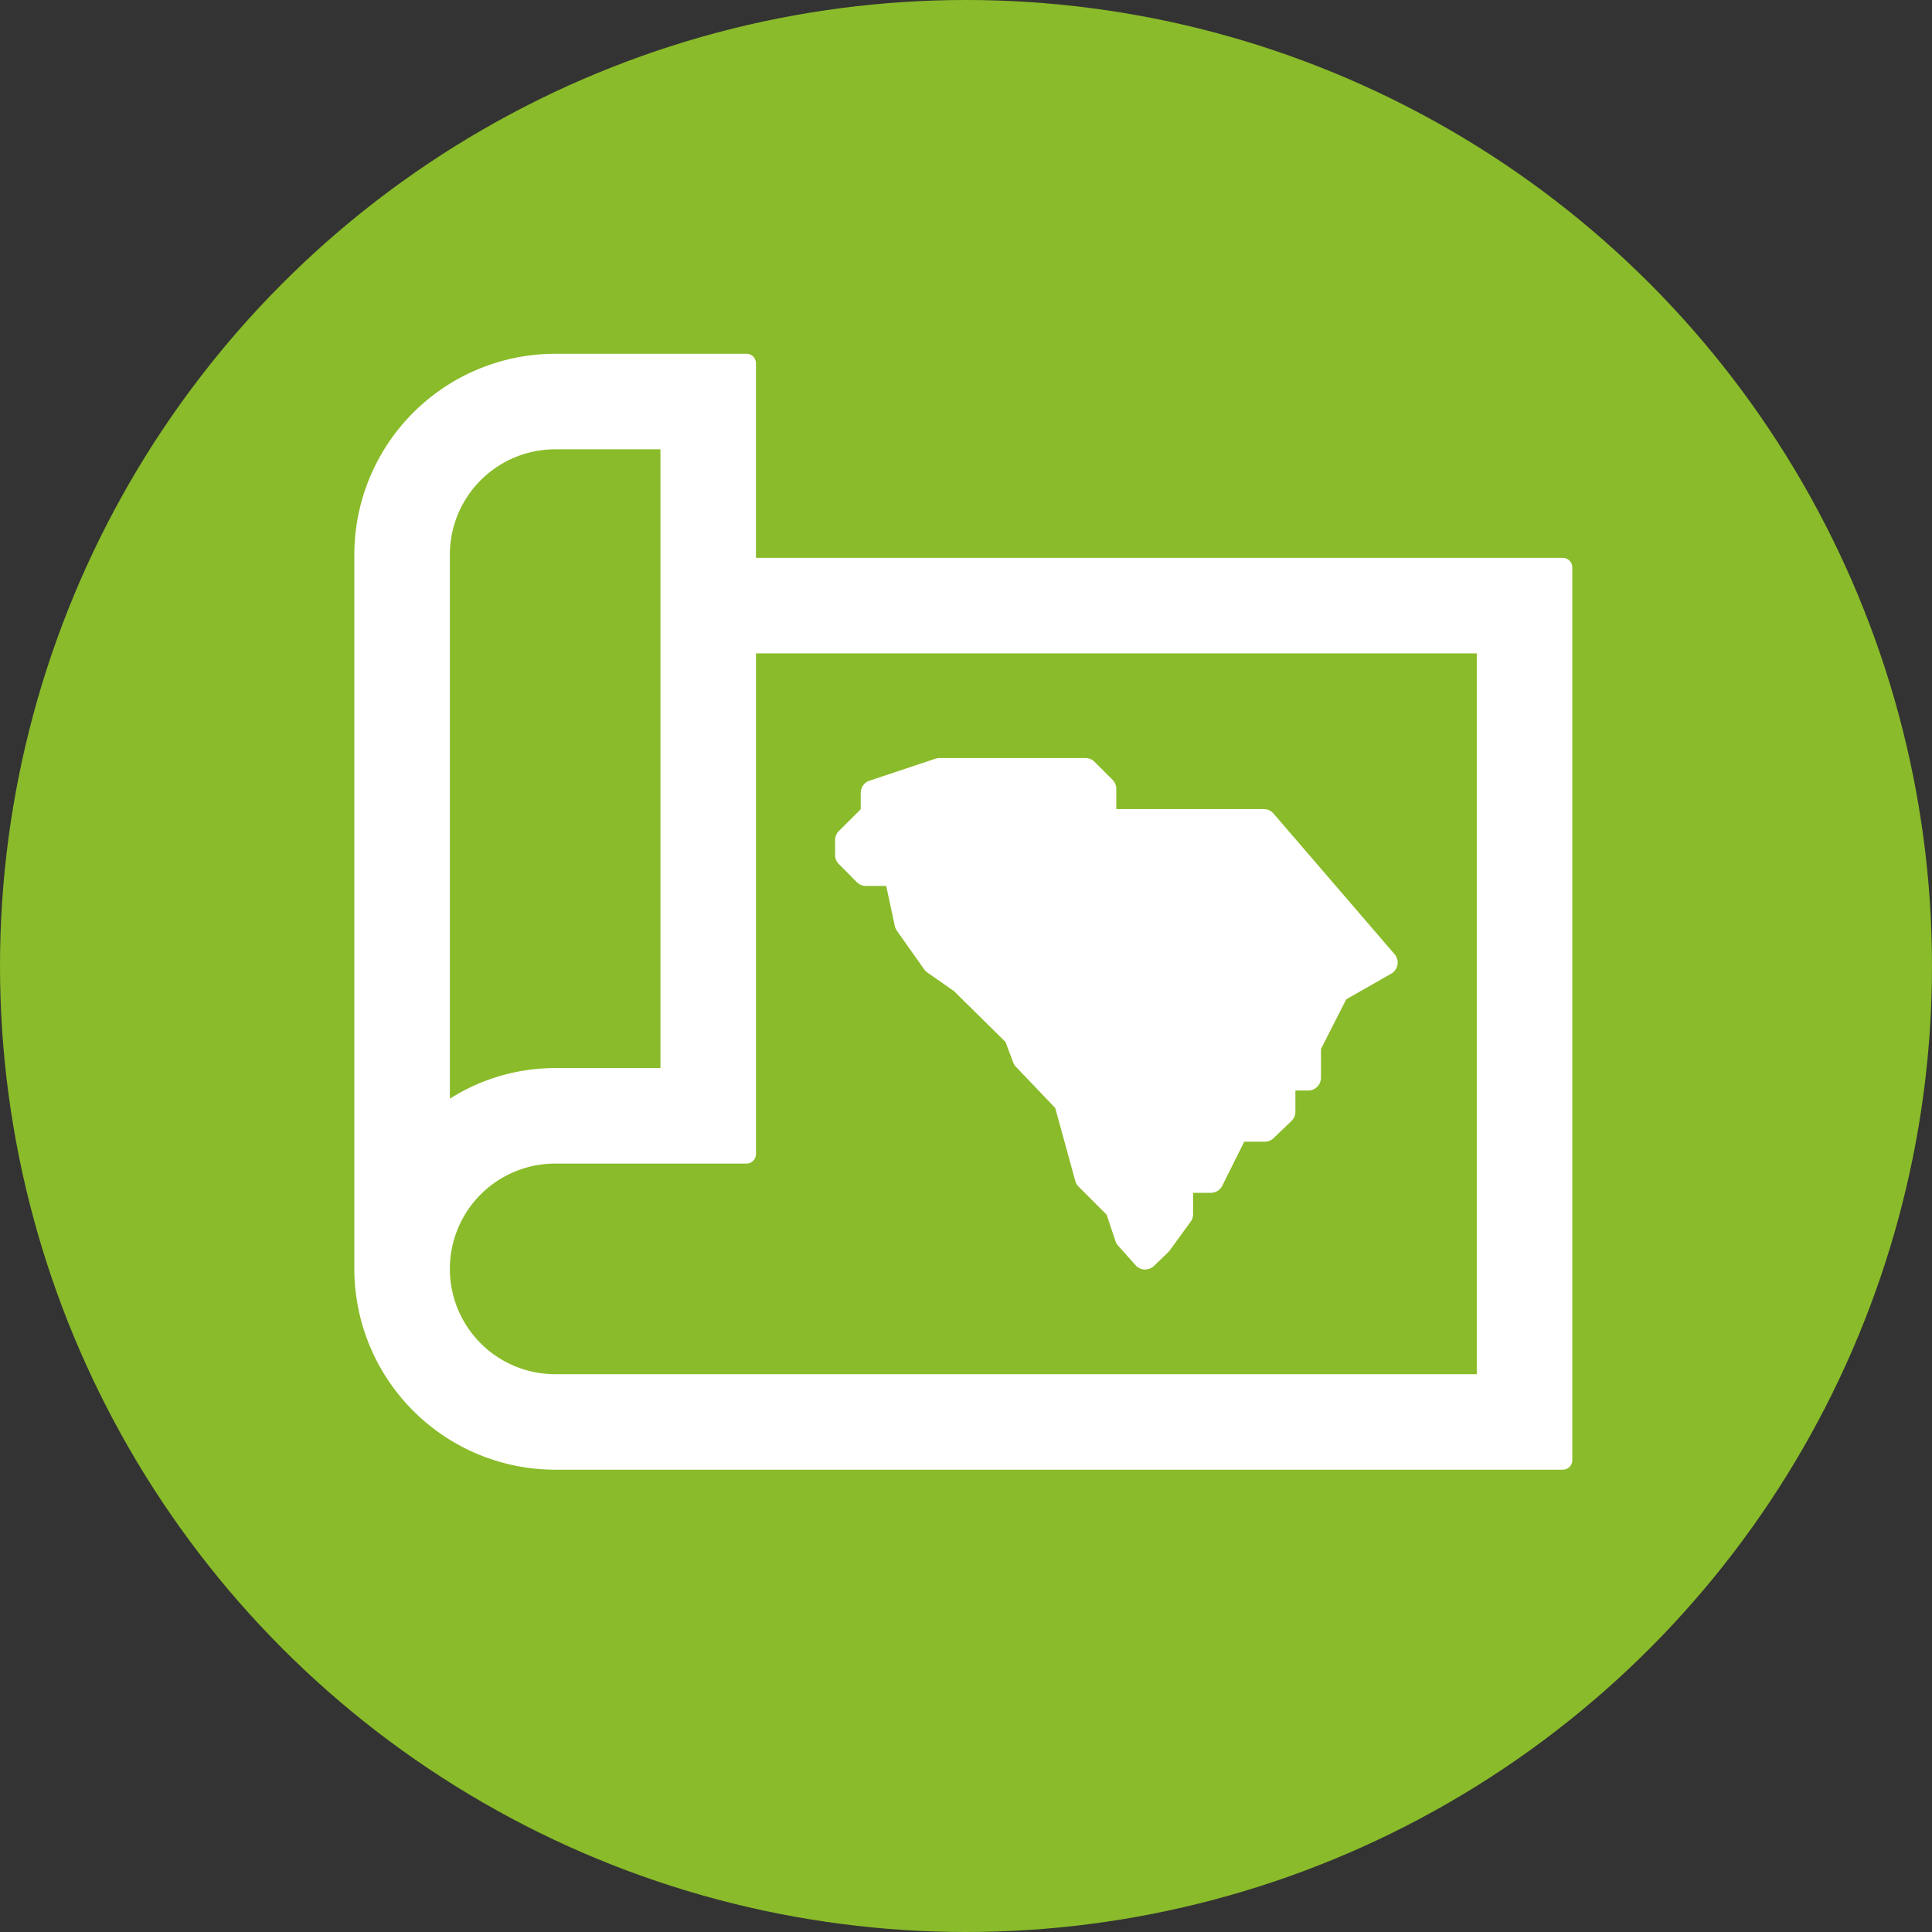
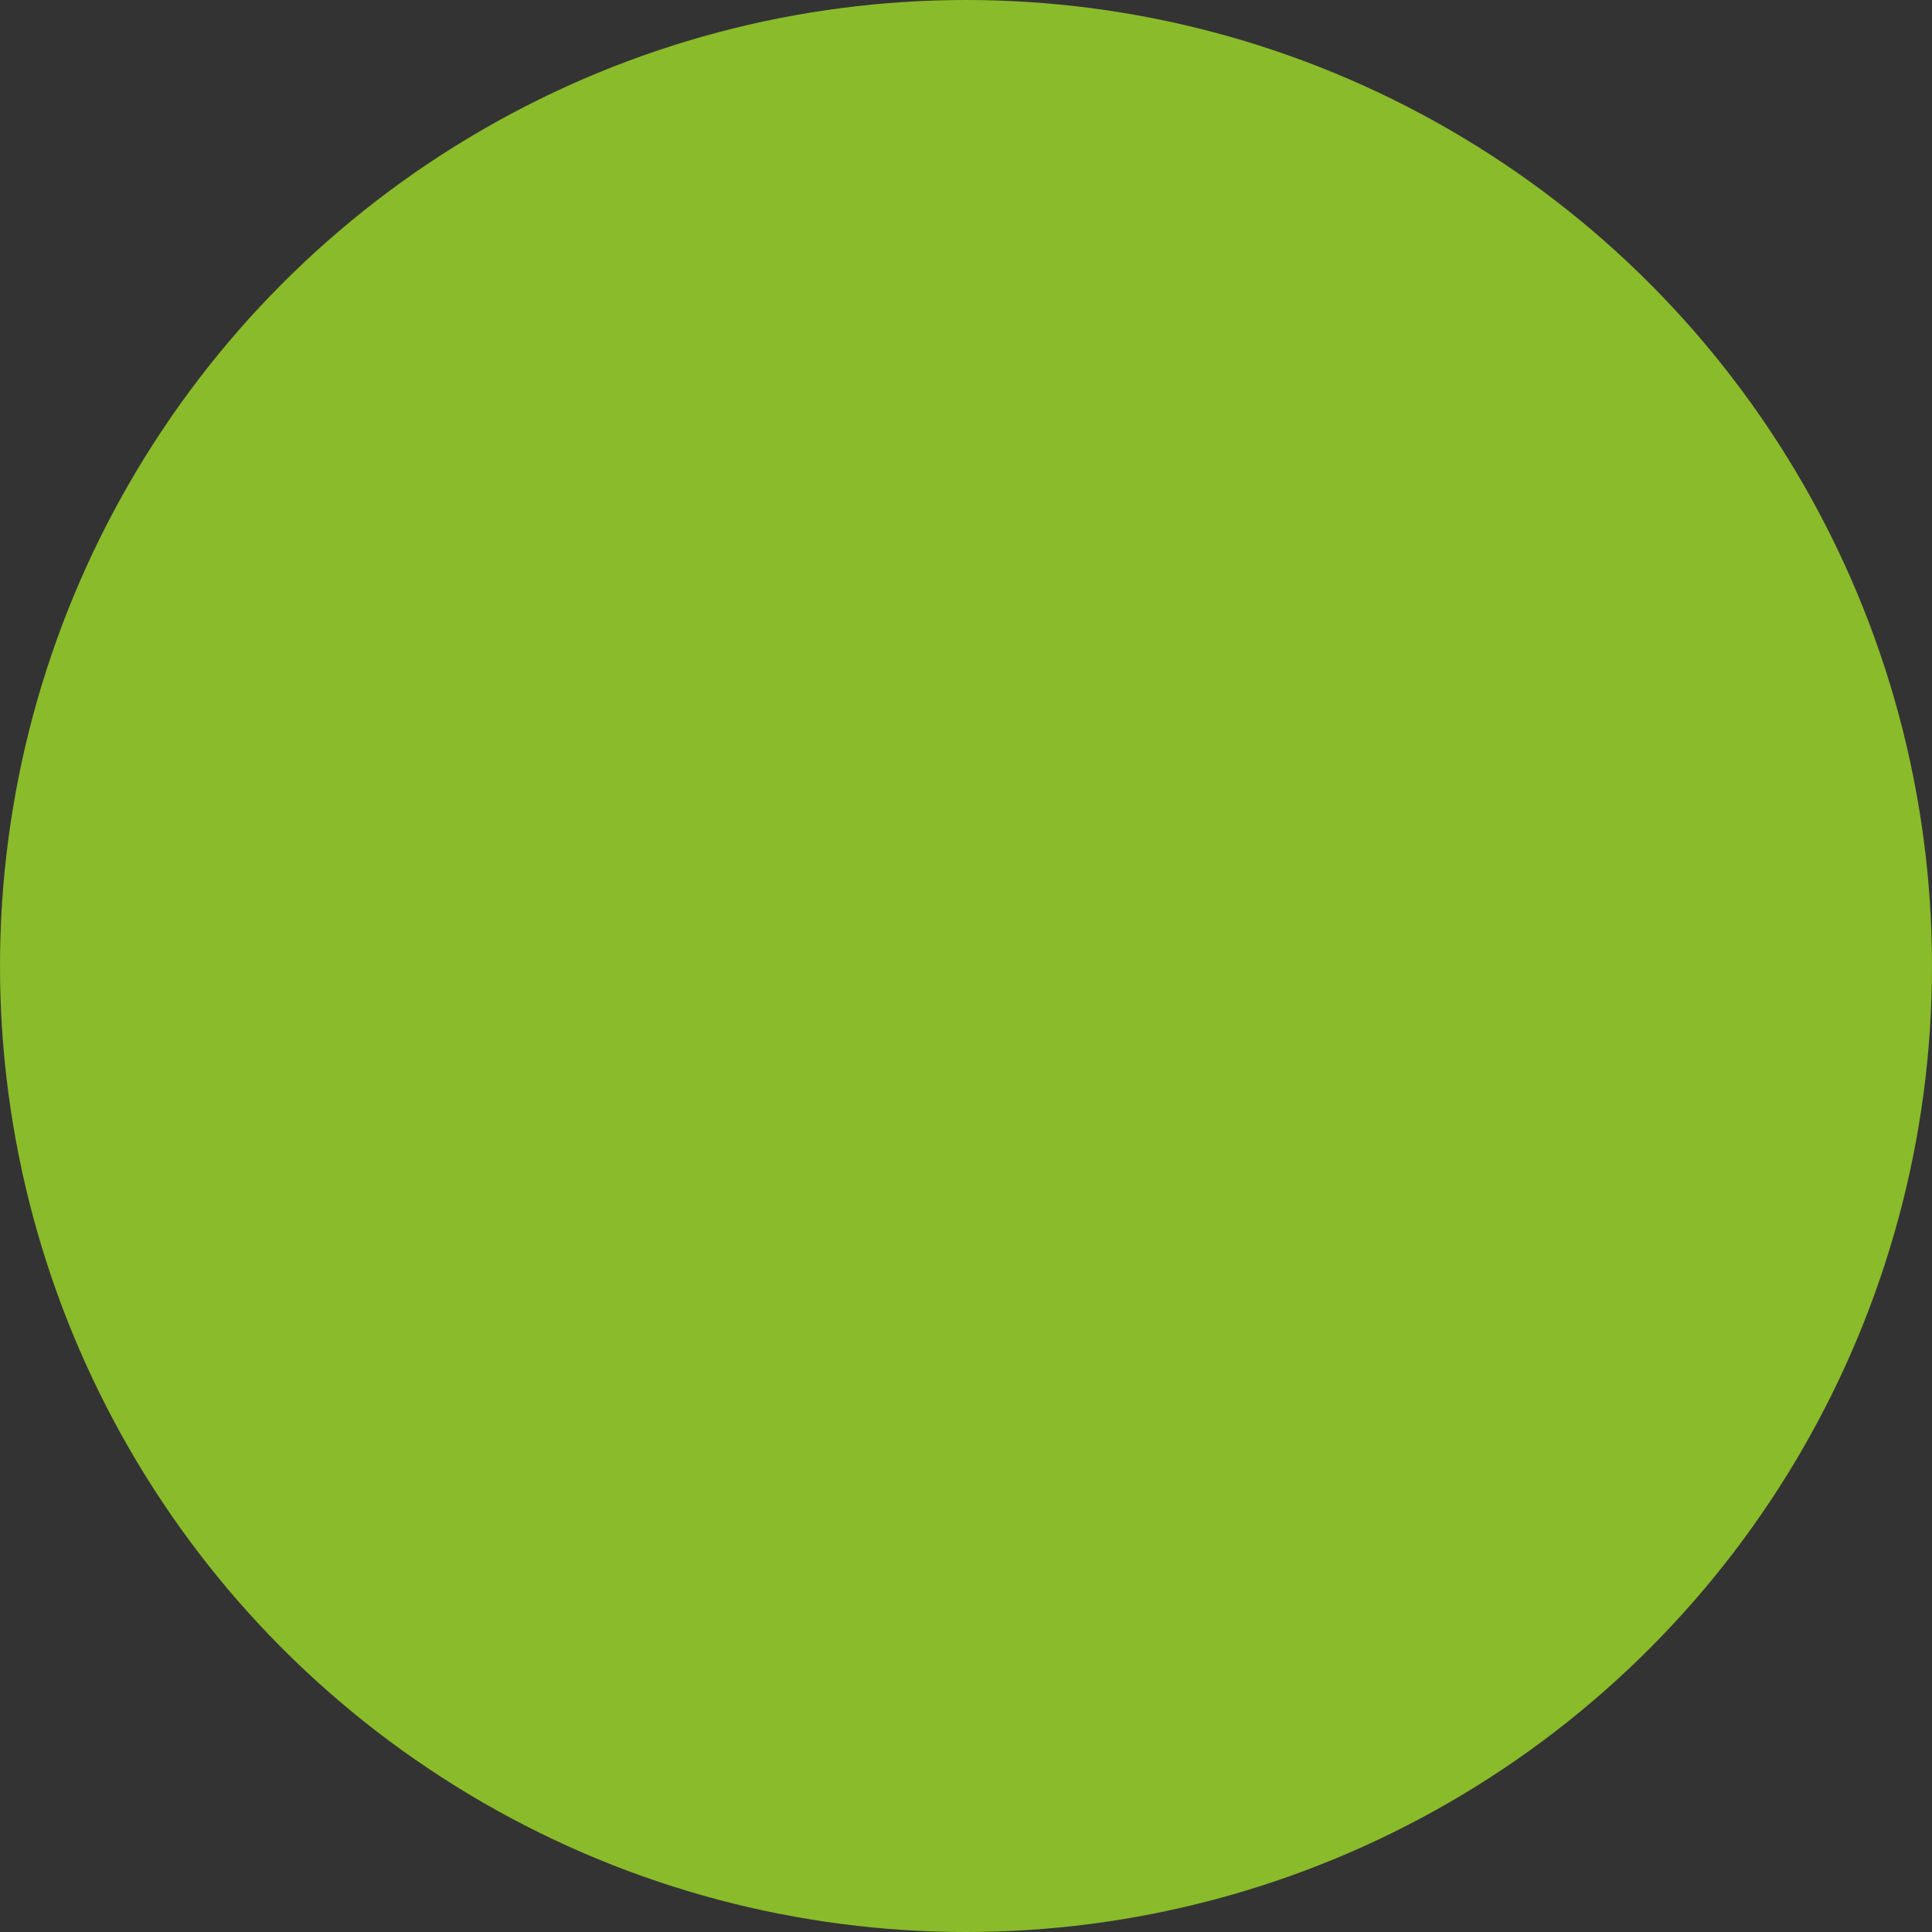
<svg xmlns="http://www.w3.org/2000/svg" width="150" height="150" viewBox="0 0 150 150">
  <rect x="0" y="0" width="150" height="150" fill="#333333" stroke="none" />
  <g id="icon-south_carolina-green" data-name="icon-south carolina-green" transform="translate(-1555 -1480)">
    <circle id="Ellipse_147" data-name="Ellipse 147" cx="75" cy="75" r="75" transform="translate(1555 1480)" fill="#8abb2a" />
-     <path id="Path_13664" data-name="Path 13664" d="M61.4,71.1h-.041a.993.993,0,0,1-.7-.333l-1.366-1.528a1.011,1.011,0,0,1-.2-.348l-.684-2.05-2.177-2.177a1,1,0,0,1-.257-.44l-1.558-5.667-3.053-3.2a.994.994,0,0,1-.209-.336l-.6-1.593-4-3.947-2.077-1.451a1.008,1.008,0,0,1-.236-.239l-2.121-3a1.017,1.017,0,0,1-.159-.366l-.667-3.109H39.718a.994.994,0,0,1-.7-.289l-1.4-1.407a.987.987,0,0,1-.289-.7V37.754a.994.994,0,0,1,.289-.7l1.7-1.693V34.086a.993.993,0,0,1,.679-.941l5.124-1.708a1.02,1.02,0,0,1,.313-.05H56.767a.994.994,0,0,1,.7.289l1.4,1.4a1.009,1.009,0,0,1,.292.7v1.575H70.613a.986.986,0,0,1,.752.345l9.4,10.922a.992.992,0,0,1-.26,1.51l-3.493,1.991L75.05,53.974v2.233a.992.992,0,0,1-.991.994h-.994v1.643a.99.99,0,0,1-.3.717L71.368,60.9a.993.993,0,0,1-.687.274H69.093l-1.708,3.422a1,1,0,0,1-.891.549H65.122v1.664a.98.98,0,0,1-.192.581L63.246,69.7l-1.168,1.124a.983.983,0,0,1-.679.271M93.825,15.845H31.183V.738A.738.738,0,0,0,30.446,0H15.592A15.61,15.61,0,0,0,0,15.592V71.049A15.61,15.61,0,0,0,15.592,86.641H93.825a.738.738,0,0,0,.738-.738V16.583a.738.738,0,0,0-.738-.738m-6.679,7.417V79.224H15.592a8.175,8.175,0,0,1,0-16.35H30.446a.738.738,0,0,0,.738-.738V23.262ZM7.417,57.835V15.592a8.184,8.184,0,0,1,8.175-8.175h8.175V55.458H15.592a15.243,15.243,0,0,0-8.175,2.378" transform="translate(1582.51 1507.467)" fill="#fff" />
  </g>
</svg>